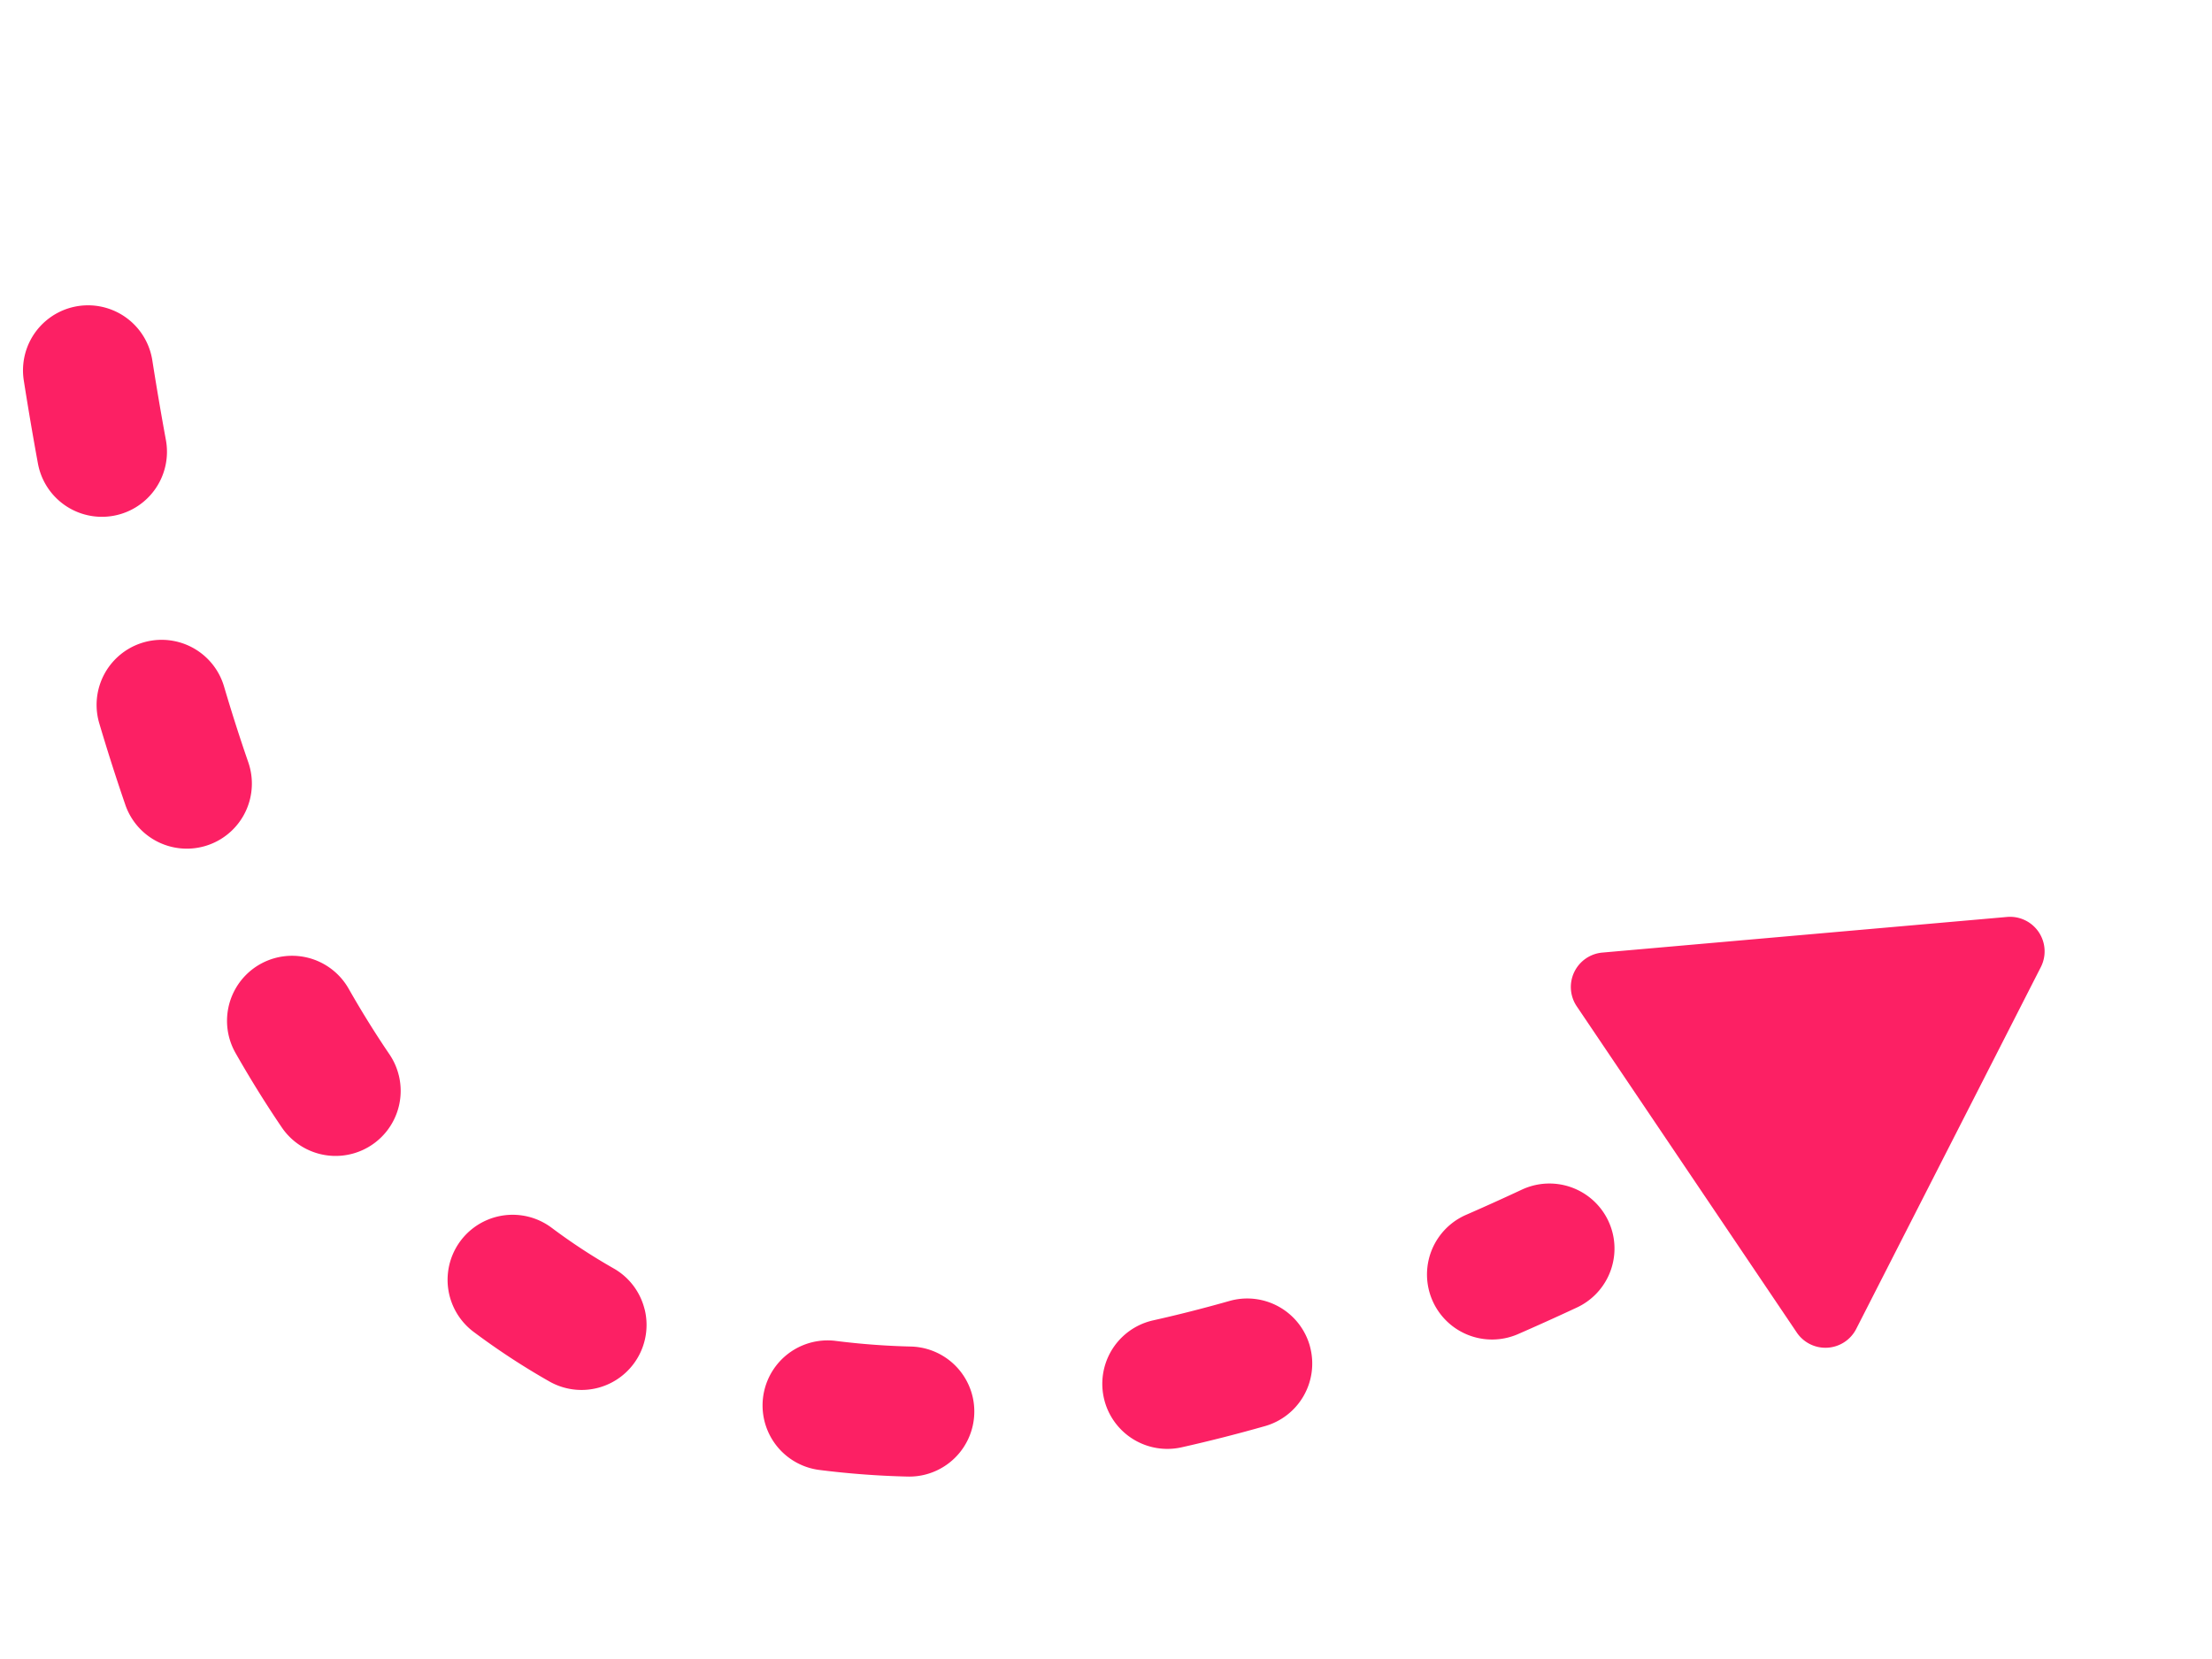
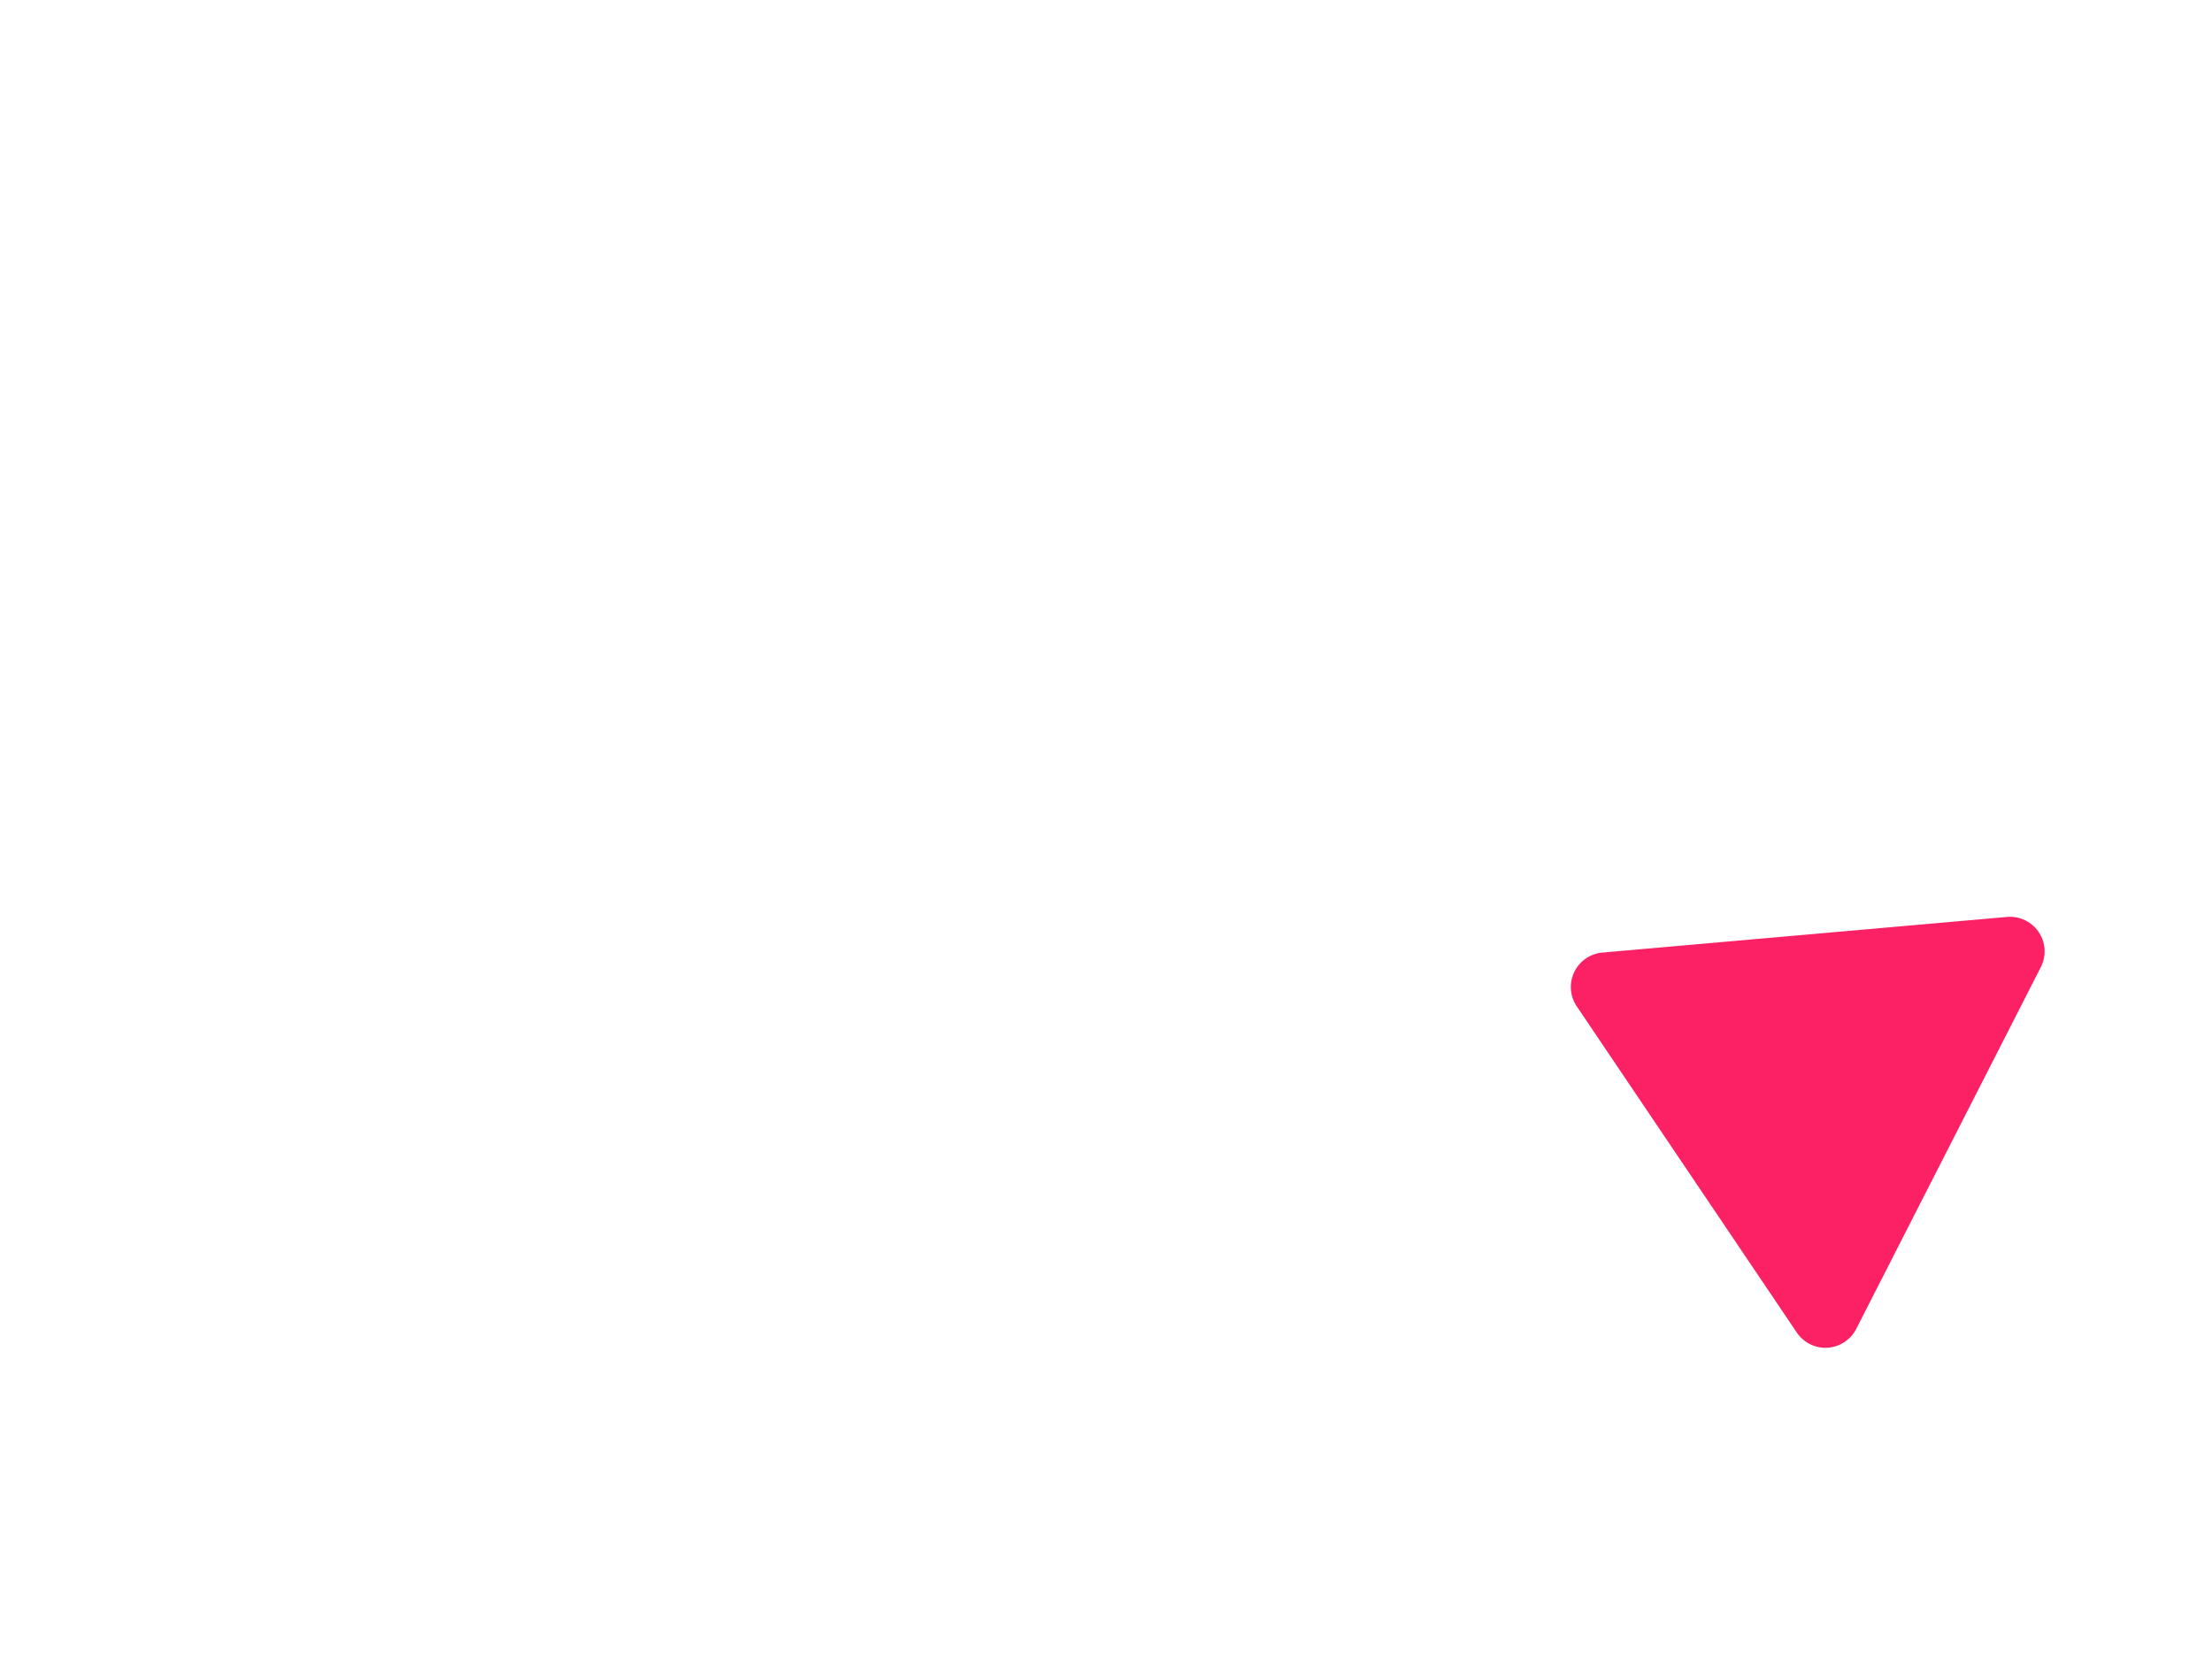
<svg xmlns="http://www.w3.org/2000/svg" width="128.002" height="96.026" viewBox="0 0 128.002 96.026">
  <g id="sec6_img2" transform="translate(109.674 -8.514) rotate(76)">
-     <path id="Tracé_1351" data-name="Tracé 1351" d="M73.529,0a3.767,3.767,0,0,0-3.7,4.485q.348,1.786.641,3.525a3.764,3.764,0,0,0,7.423-1.251q-.309-1.832-.675-3.713A3.765,3.765,0,0,0,73.529,0Zm2.222,18.581-.123,0a3.764,3.764,0,0,0-3.641,3.883q.075,2.333.021,4.556a3.764,3.764,0,0,0,7.526.184q.059-2.431-.023-4.982A3.764,3.764,0,0,0,75.751,18.581ZM73.712,38.226a3.766,3.766,0,0,0-3.626,2.764,42.563,42.563,0,0,1-1.375,4.157,3.764,3.764,0,0,0,7.013,2.736,50.129,50.129,0,0,0,1.618-4.891,3.767,3.767,0,0,0-3.631-4.766ZM64.262,55.42a3.753,3.753,0,0,0-2.728,1.17A33.976,33.976,0,0,1,58.386,59.5a3.764,3.764,0,0,0,4.758,5.834,41.505,41.505,0,0,0,3.844-3.559,3.764,3.764,0,0,0-2.727-6.358ZM47.673,65.947a3.756,3.756,0,0,0-1.3.232q-2.047.753-4.253,1.371A3.764,3.764,0,0,0,44.152,74.8q2.5-.7,4.821-1.554a3.765,3.765,0,0,0-1.3-7.3ZM3.76,69.761a3.764,3.764,0,0,0-.328,7.514q2.469.219,4.855.368a3.764,3.764,0,1,0,.468-7.514q-2.289-.143-4.658-.353Q3.927,69.761,3.76,69.761ZM28.331,70q-.165,0-.333.015-2.242.2-4.594.3a3.764,3.764,0,0,0,.33,7.521q2.519-.111,4.921-.321A3.764,3.764,0,0,0,28.331,70Z" transform="translate(0 35.192)" fill="#fc2064" />
-     <path id="Polygon_1" data-name="Polygon 1" d="M13.027,3.161a2,2,0,0,1,3.5,0L27.911,23.725a2,2,0,0,1-1.75,2.969H3.393a2,2,0,0,1-1.75-2.969Z" transform="translate(47.988 10.108) rotate(-20)" fill="#fc2064" />
+     <path id="Polygon_1" data-name="Polygon 1" d="M13.027,3.161a2,2,0,0,1,3.5,0L27.911,23.725a2,2,0,0,1-1.75,2.969H3.393a2,2,0,0,1-1.75-2.969" transform="translate(47.988 10.108) rotate(-20)" fill="#fc2064" />
  </g>
</svg>